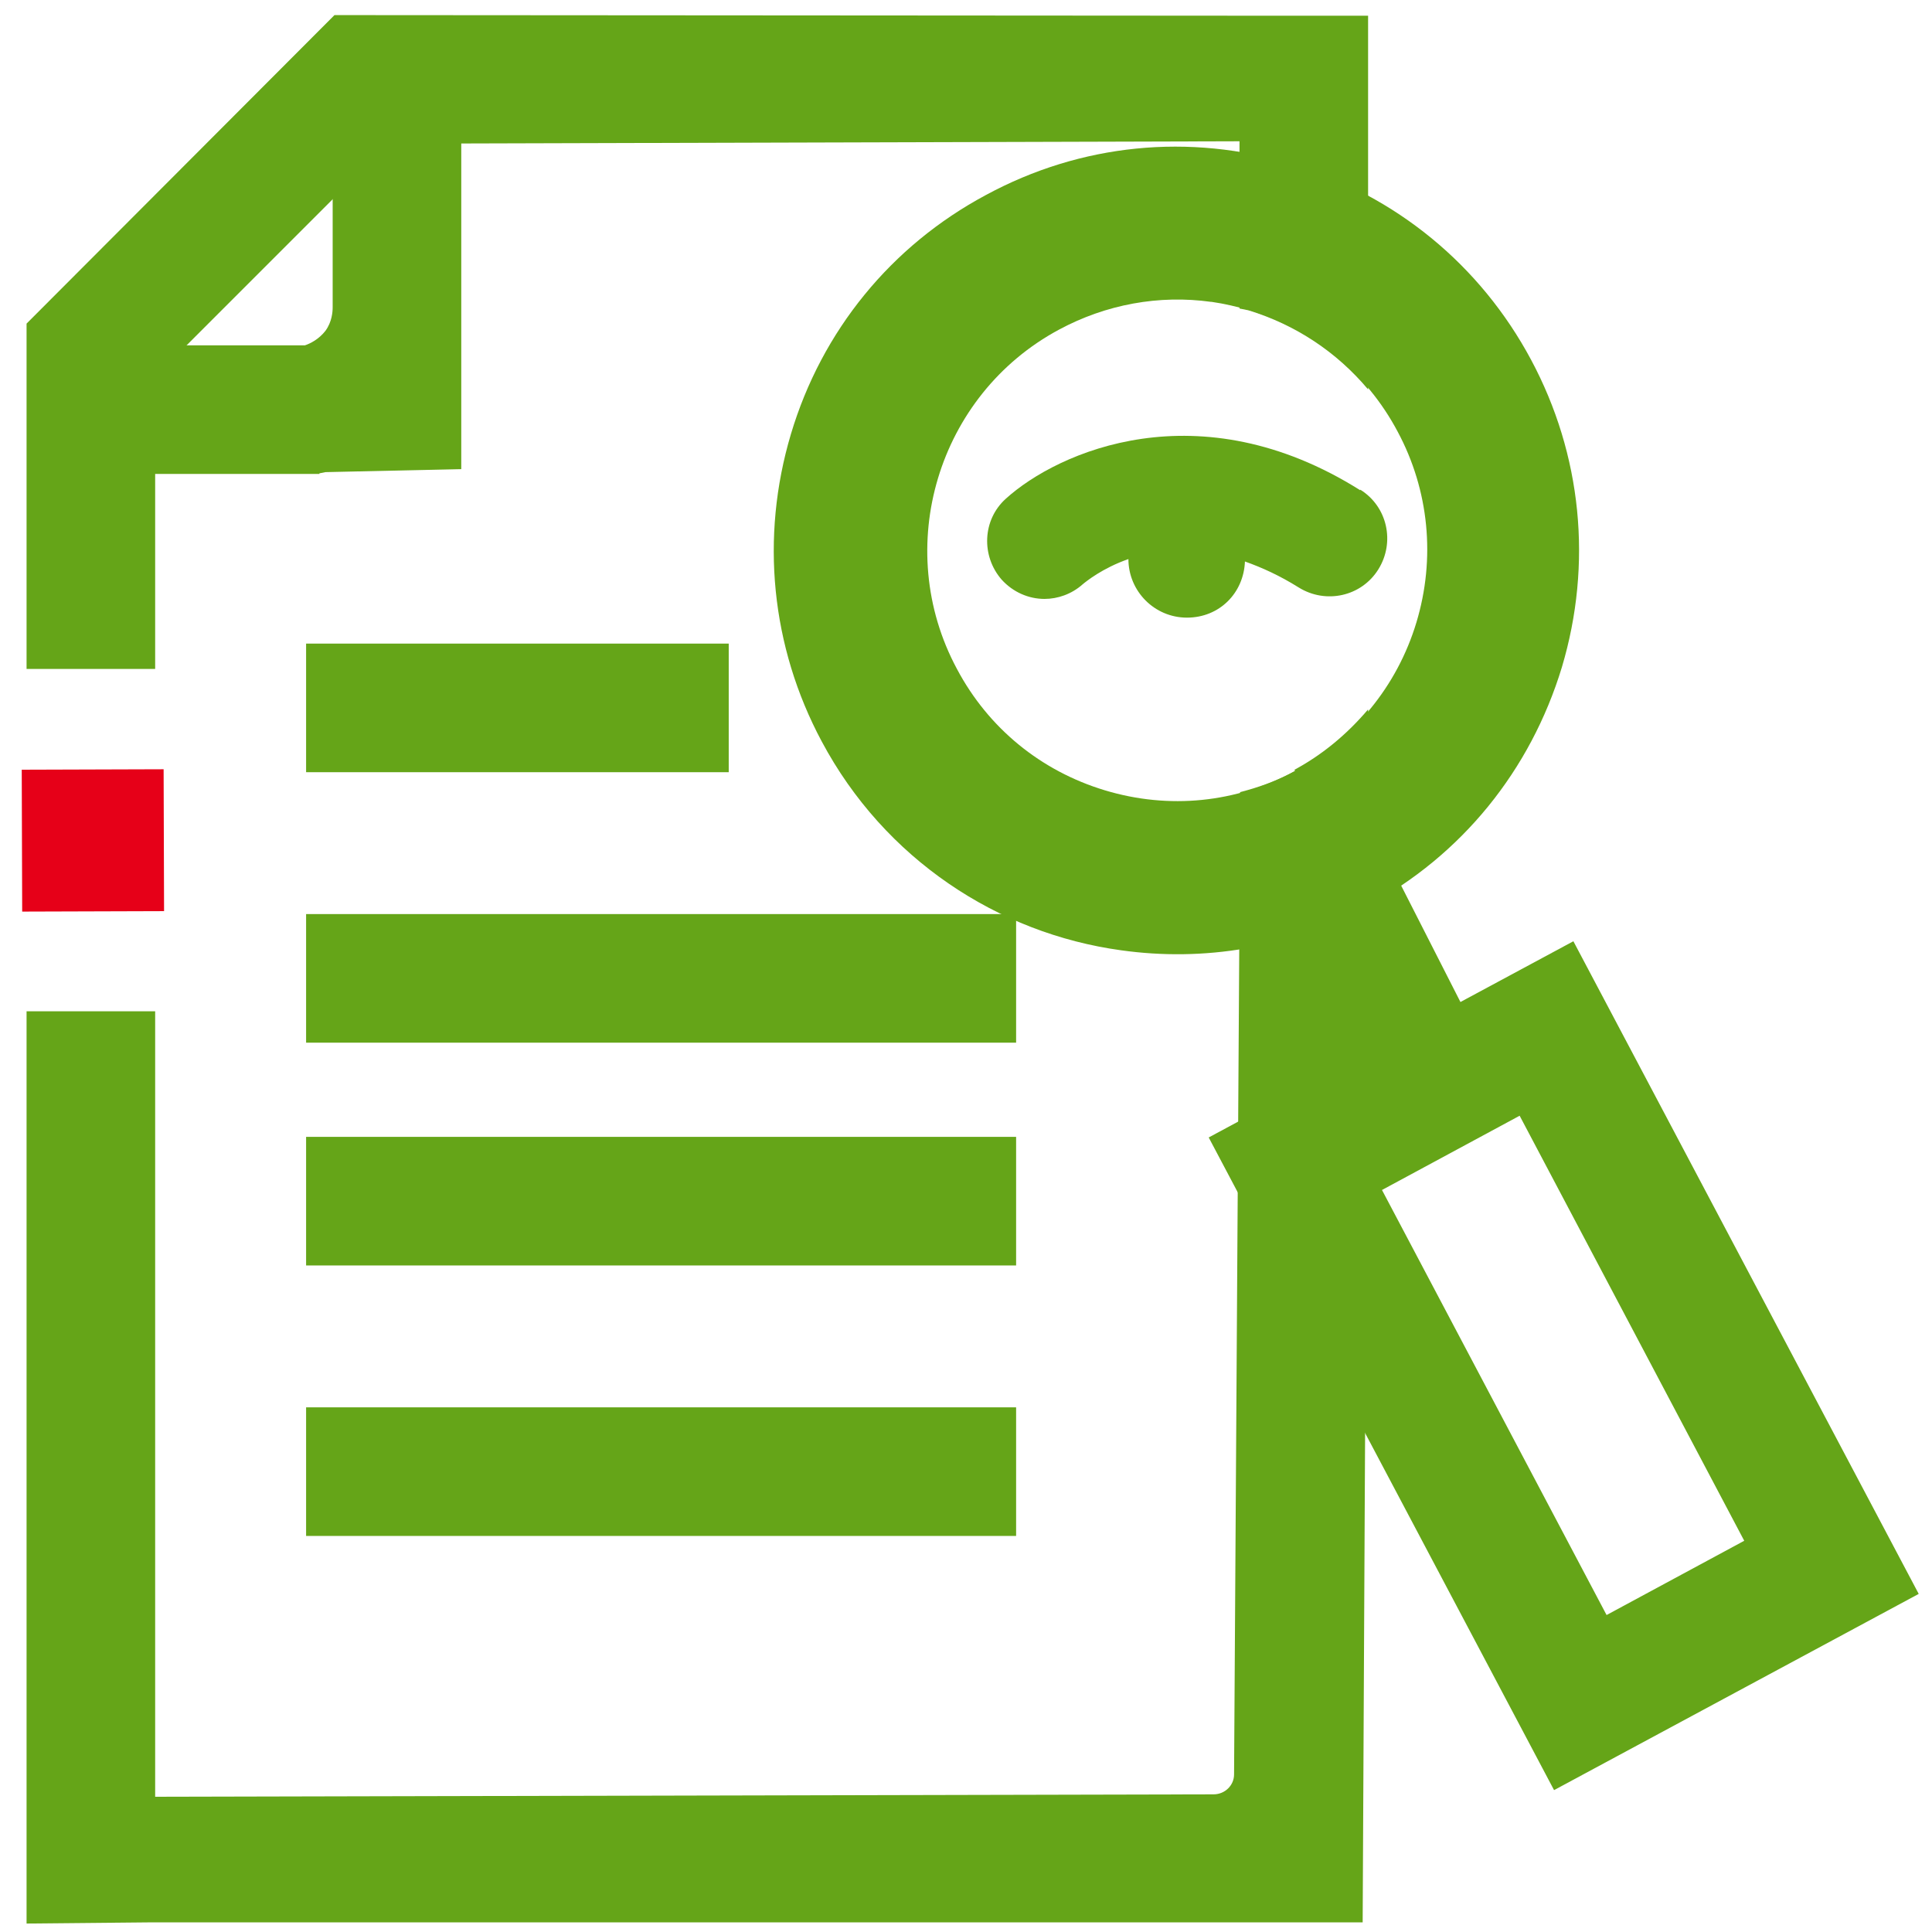
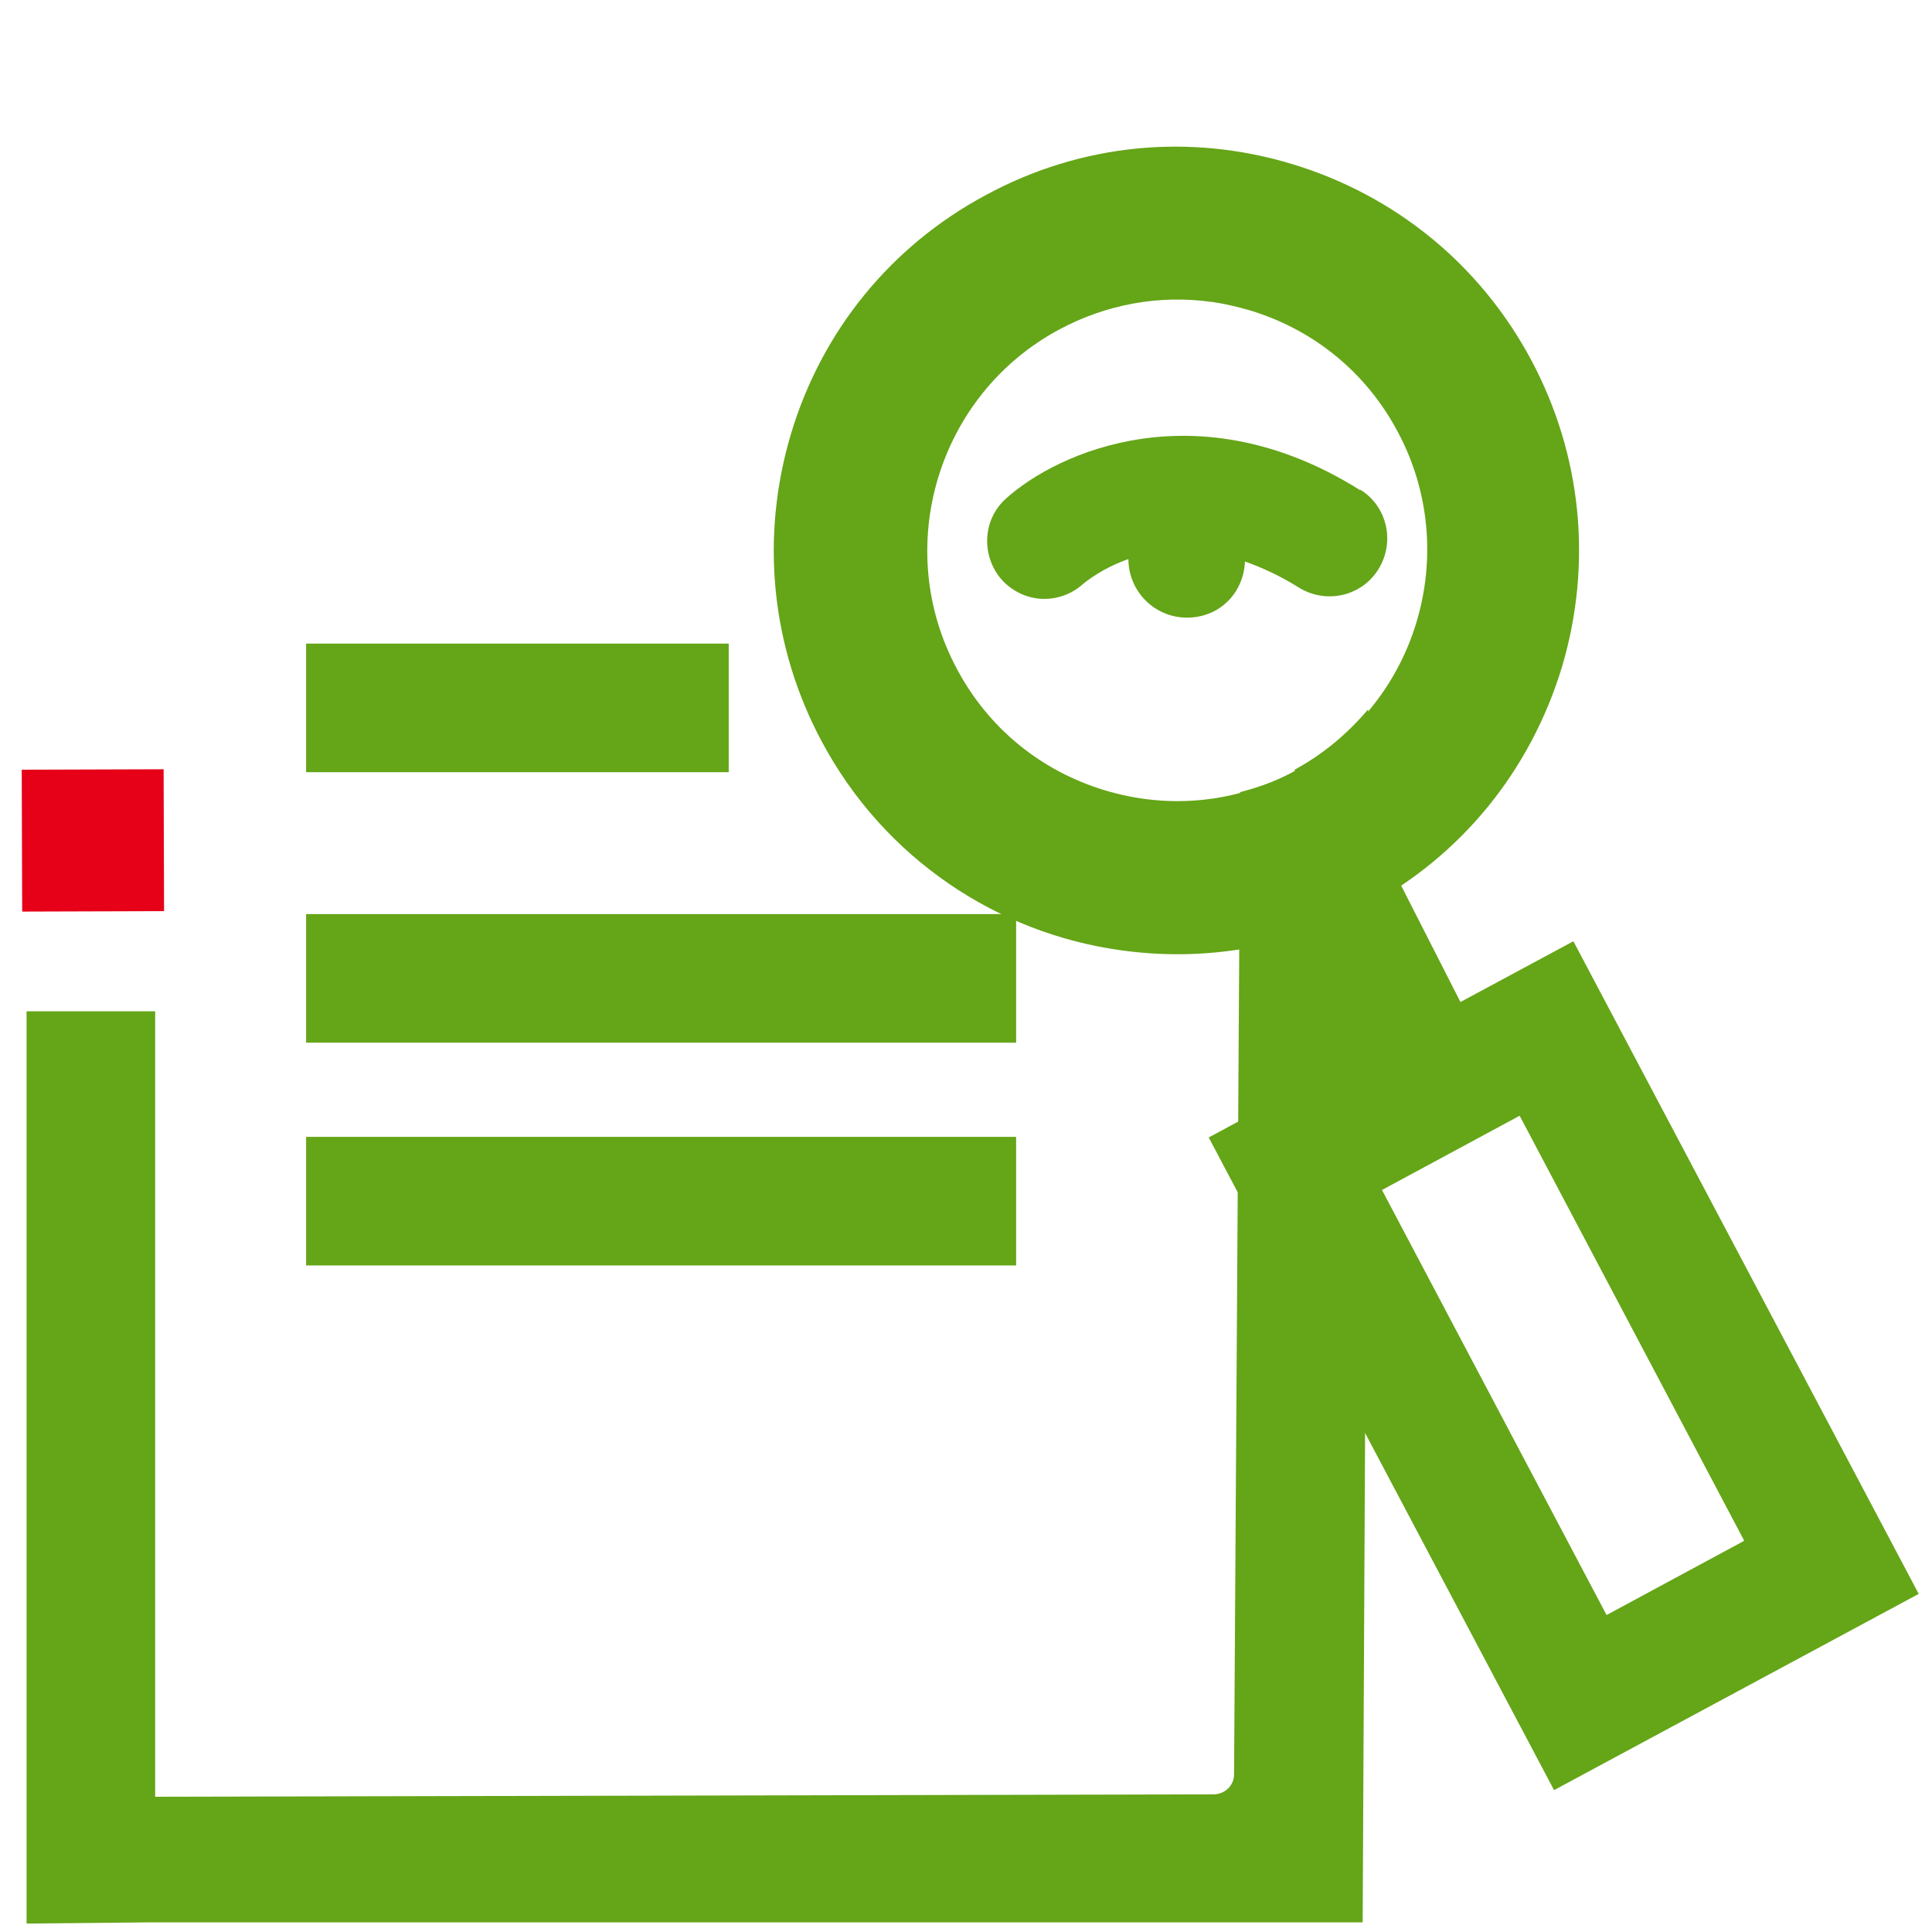
<svg xmlns="http://www.w3.org/2000/svg" id="Capa_1" data-name="Capa 1" viewBox="0 0 32 32">
-   <path d="M5.29,7.85H1.59v-2.13h3.46c.09-.03.23-.1.34-.24.11-.15.12-.32.12-.39V1.75h2.13v3.33c0,.34,0,2.69,0,2.69l-2.25.05-.1.02Z" fill="#65a518" />
  <g>
    <rect x=".36" y="12.75" width="2.35" height="2.35" transform="translate(-.04 0) rotate(-.18)" fill="#e60018" />
    <rect x=".69" y="11.07" width="1.68" height="1.68" transform="translate(-.04 0) rotate(-.18)" fill="none" />
-     <rect x=".72" y="15.09" width="1.68" height="1.68" transform="translate(-.05 0) rotate(-.18)" fill="none" />
  </g>
  <path d="M18.57,15.74c-2.04-.28-3.92-1.51-4.96-3.46-.84-1.57-1.02-3.38-.51-5.09.51-1.71,1.66-3.12,3.23-3.96,1.57-.85,3.37-1.03,5.08-.51,1.71.52,3.11,1.67,3.95,3.24.84,1.57,1.02,3.38.51,5.09-.52,1.71-1.66,3.12-3.23,3.96h0c-1.29.7-2.71.92-4.07.73ZM20.06,5c-.86-.12-1.74.04-2.52.46-2.01,1.08-2.77,3.61-1.69,5.62.52.98,1.39,1.69,2.45,2.01,1.06.32,2.18.21,3.15-.32h0c.97-.53,1.69-1.4,2.01-2.46.32-1.06.21-2.19-.31-3.16-.52-.98-1.39-1.69-2.45-2.01-.21-.06-.42-.11-.63-.14Z" fill="#65a518" />
  <path d="M25.74,29.65l-5.72-10.81,6.04-3.25,5.72,10.81-6.04,3.25ZM22.89,19.71l3.72,7.04,2.28-1.23-3.72-7.04-2.28,1.23Z" fill="#65a518" />
  <polygon points="22.79 18.53 20.55 14.16 22.45 13.18 24.68 17.56 22.79 18.53" fill="#65a518" />
  <rect x="5.07" y="10.66" width="7" height="2.13" fill="#65a518" />
  <rect x="5.07" y="15.14" width="11.76" height="2.13" fill="#65a518" />
  <rect x="5.07" y="18.83" width="11.76" height="2.13" fill="#65a518" />
-   <rect x="5.07" y="23.31" width="11.76" height="2.13" fill="#65a518" />
  <g>
-     <path d="M2.57,6.24l3.86-3.86,14.1-.04v2.77c.05.01.1.02.15.03.78.24,1.46.69,1.98,1.31V.26h-2.09s-15.03-.01-15.03-.01L.44,5.36v5.72h2.13v-4.83Z" fill="#65a518" />
    <path d="M21.45,12.77h0c-.29.16-.6.27-.91.35v.36l-.1,15.91c0,.18-.15.33-.34.33l-17.53.04v-13.01H.44v15.11l2.09-.02h20.04l.05-10.05-1.68-2.3,1.7-1.24.02-4.79v-1.71c-.34.4-.74.74-1.22,1Z" fill="#65a518" />
  </g>
-   <rect x="16.4" y="8.97" width="0" height=".12" fill="#65a518" />
  <path d="M22.53,8.12c-2.67-1.68-5.01-.64-5.87.14-.39.35-.41.95-.07,1.34.19.21.45.32.71.32.22,0,.45-.08.63-.24.06-.05.33-.27.76-.42,0,0,0,0,0,0,0,.53.43.97.97.97s.94-.41.96-.93c.28.1.57.23.89.43.45.28,1.04.15,1.32-.3s.15-1.04-.3-1.32Z" fill="#65a518" />
</svg>